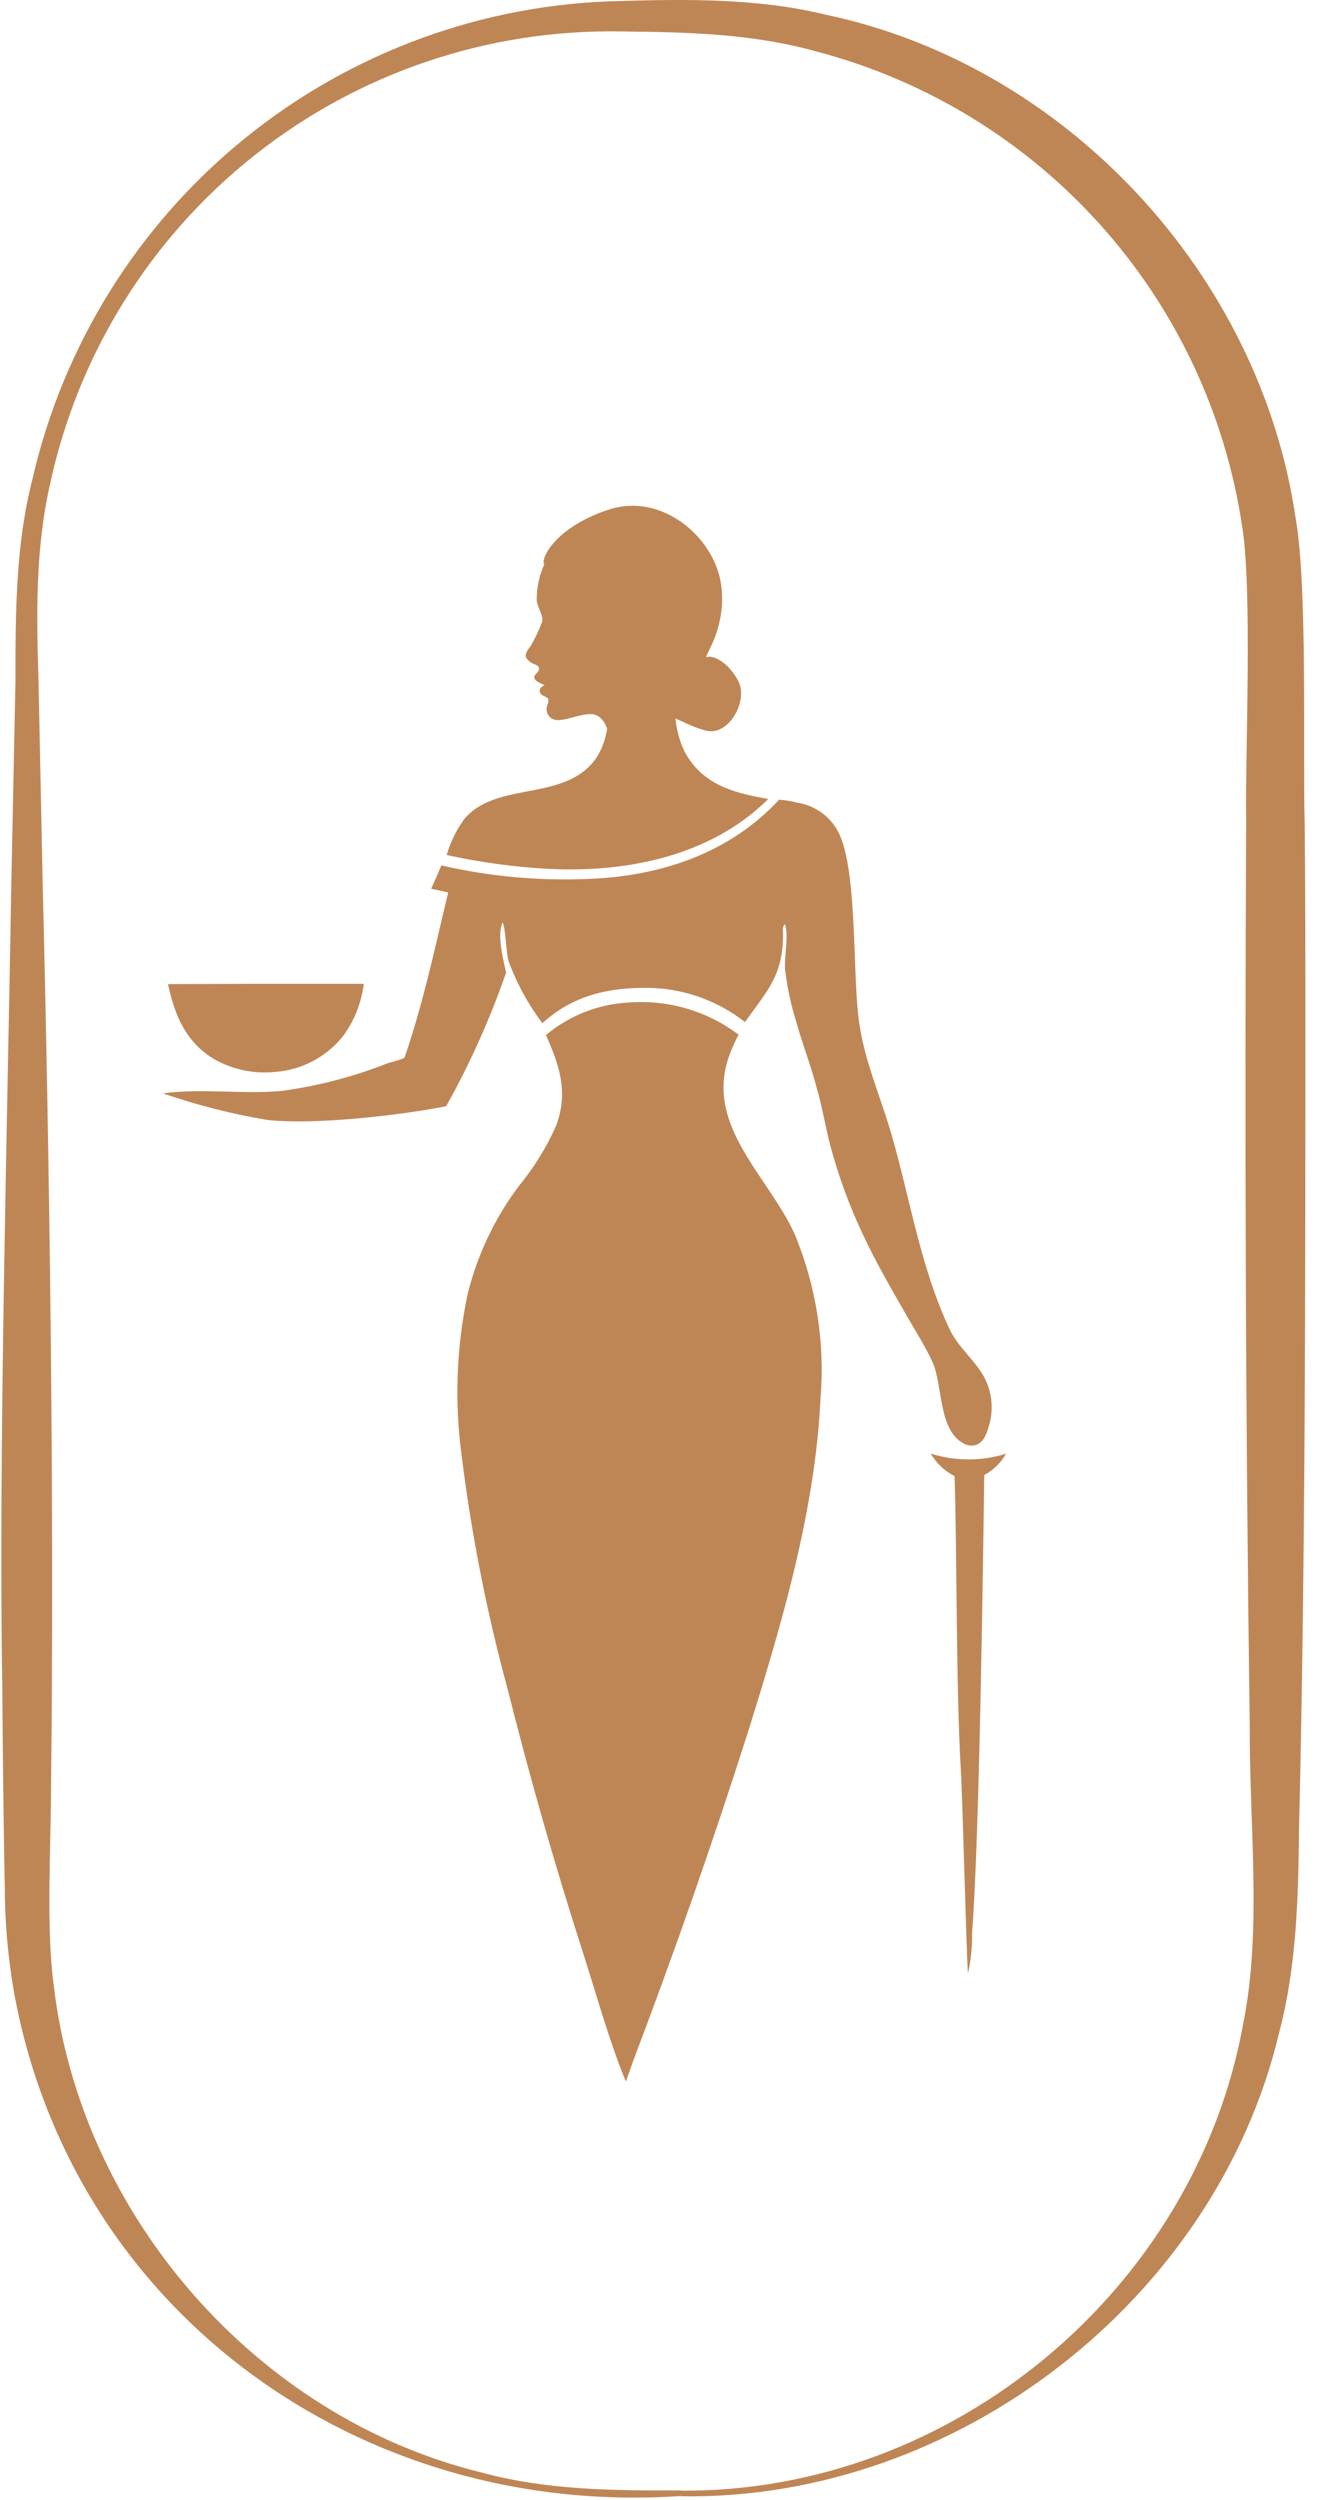
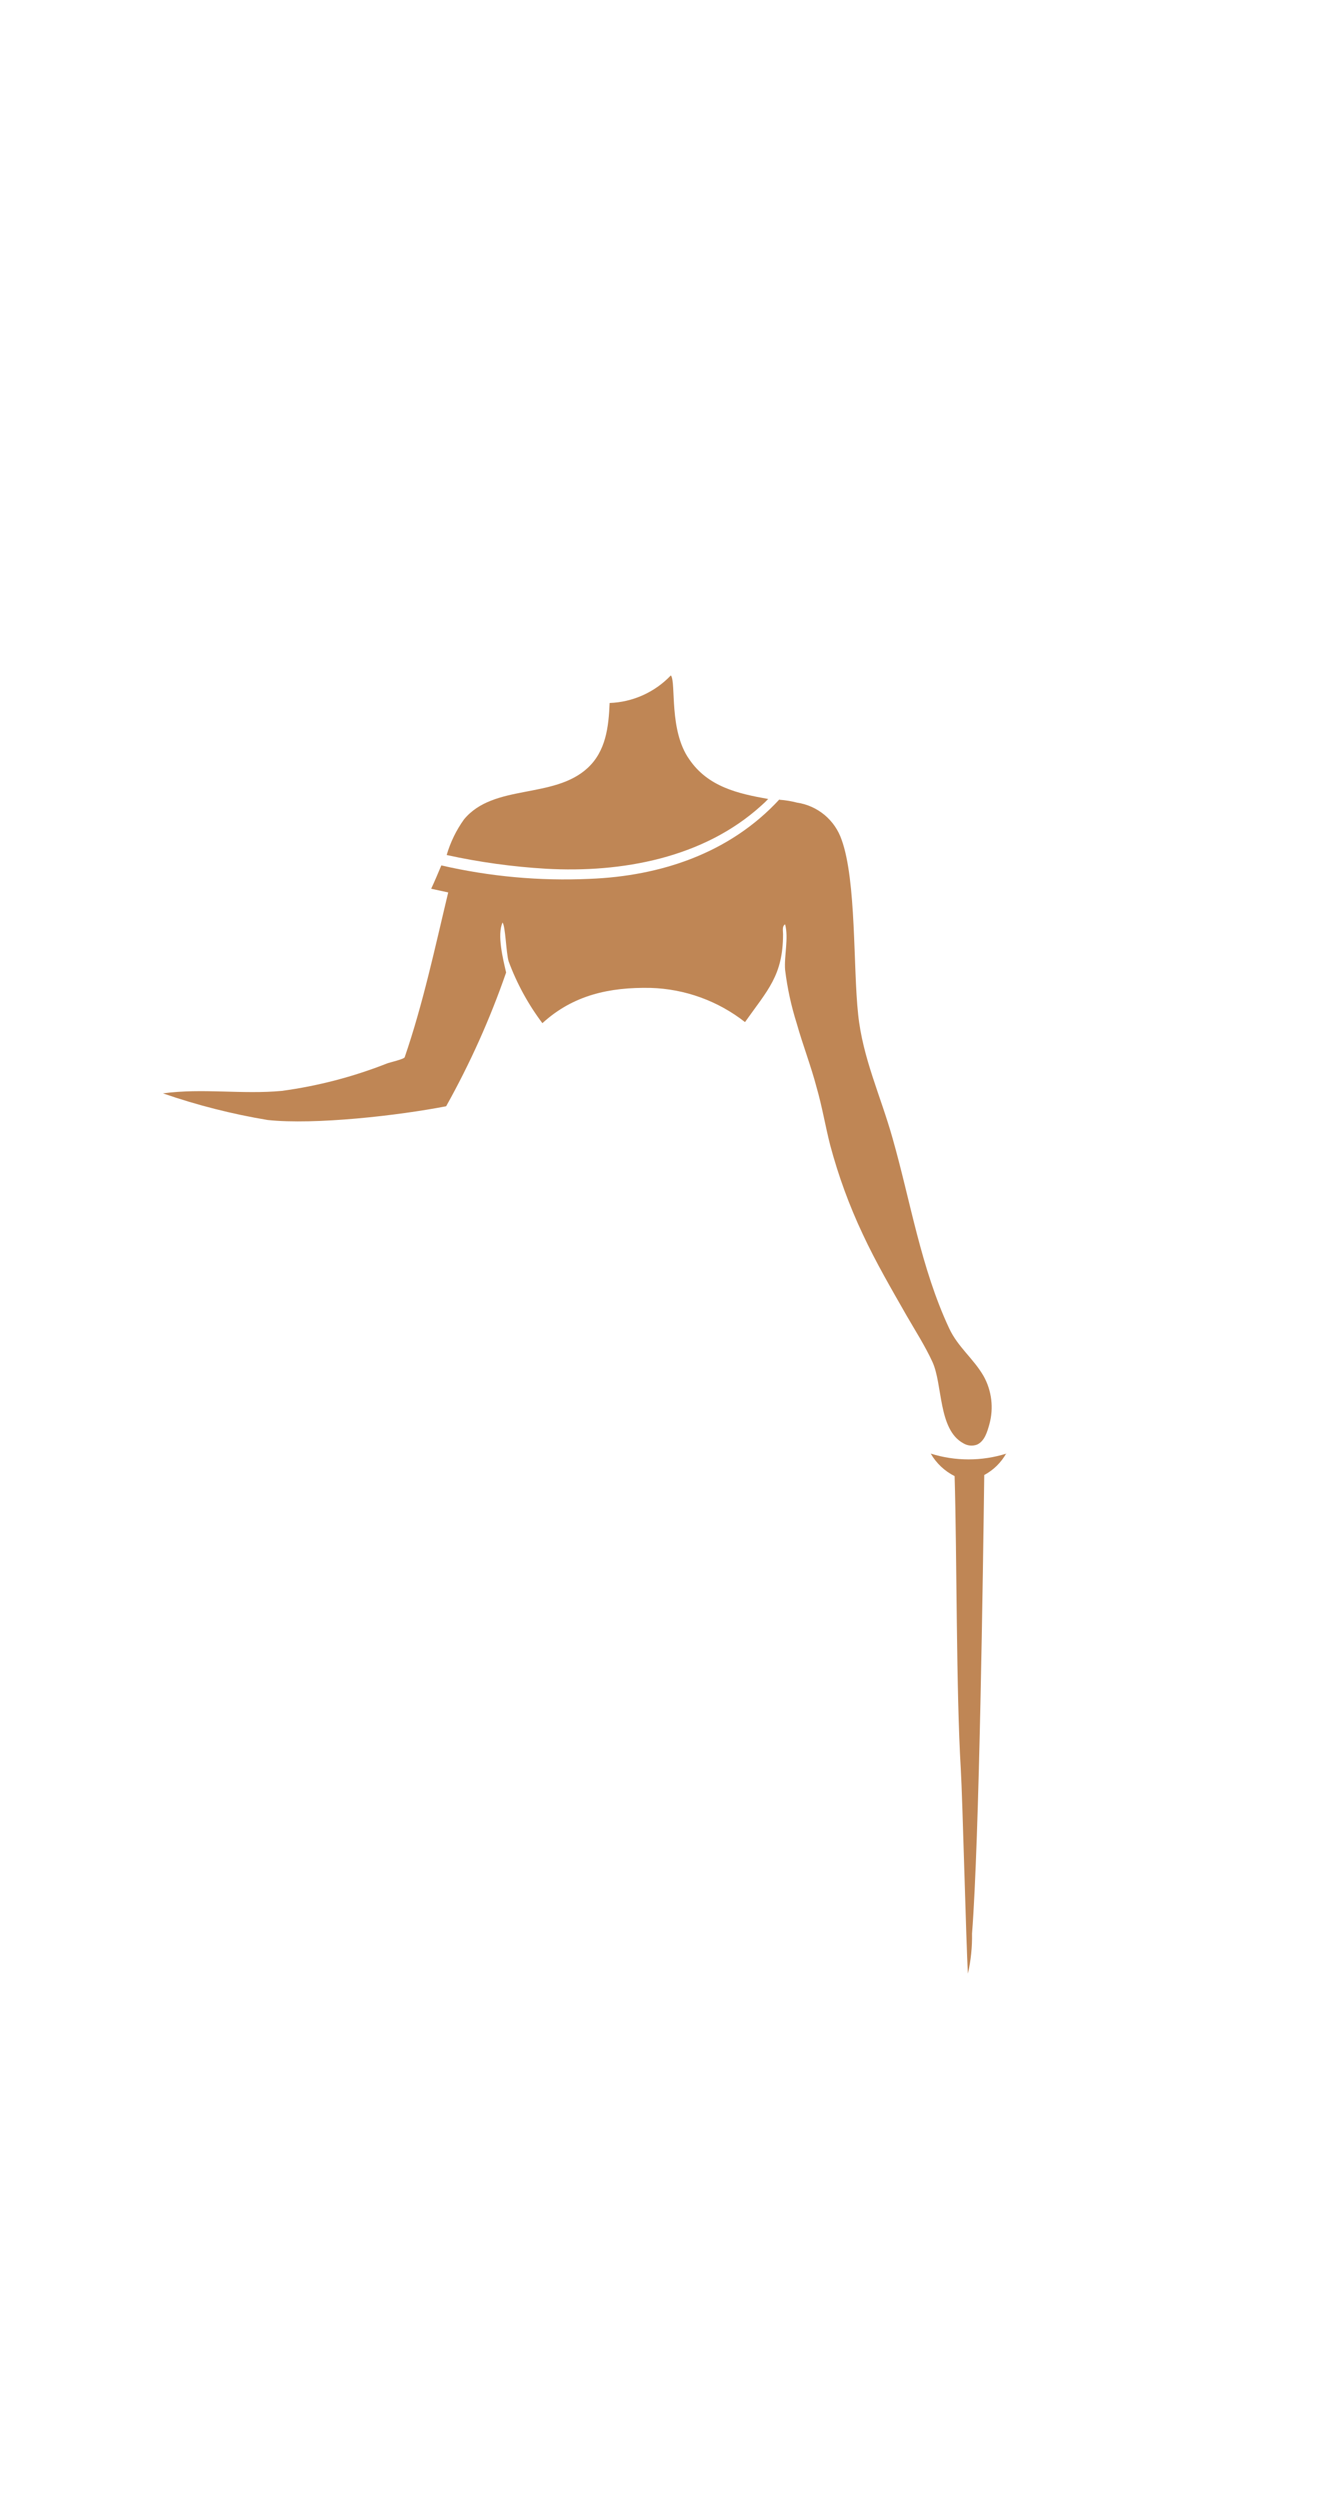
<svg xmlns="http://www.w3.org/2000/svg" width="57" height="108" viewBox="0 0 57 108" fill="none">
  <path d="M43.49 62.779C43.269 63.179 42.937 63.507 42.534 63.723C42.481 67.781 42.321 79.491 42.006 83.537C42.016 84.118 41.956 84.697 41.828 85.264C41.751 83.994 41.597 77.694 41.52 76.418C41.318 73.061 41.354 67.134 41.253 63.77C40.821 63.553 40.462 63.215 40.221 62.797C41.285 63.132 42.426 63.132 43.49 62.797" fill="#BF8655" />
-   <path d="M11.217 42.502C12.716 42.502 14.217 42.502 15.72 42.502C15.621 43.317 15.315 44.093 14.83 44.756C14.47 45.207 14.021 45.578 13.51 45.846C12.999 46.113 12.439 46.272 11.863 46.311C10.931 46.403 9.994 46.195 9.188 45.717C8.001 44.97 7.539 43.819 7.26 42.514L11.217 42.502Z" fill="#BF8655" />
  <path d="M28.997 29.184C29.222 29.516 28.902 31.557 29.786 32.803C30.592 33.989 31.886 34.286 33.197 34.517C33.102 34.618 33.001 34.713 32.9 34.802C30.403 37.068 26.867 37.715 23.598 37.531C22.153 37.446 20.717 37.248 19.303 36.938C19.463 36.387 19.716 35.867 20.05 35.401C21.332 33.847 23.918 34.535 25.39 33.182C26.184 32.452 26.303 31.402 26.345 30.37C27.346 30.334 28.293 29.908 28.985 29.184" fill="#BF8655" />
  <path d="M33.696 34.551C33.949 34.569 34.199 34.611 34.444 34.675C34.882 34.74 35.294 34.925 35.634 35.208C35.974 35.492 36.229 35.864 36.372 36.283C37.012 38.063 36.864 41.789 37.084 43.818C37.279 45.704 38.056 47.342 38.567 49.157C39.35 51.904 39.795 54.769 41.017 57.385C41.397 58.198 42.061 58.685 42.5 59.438C42.858 60.075 42.95 60.828 42.755 61.532C42.666 61.847 42.553 62.262 42.221 62.41C42.124 62.446 42.02 62.459 41.918 62.449C41.815 62.439 41.716 62.405 41.628 62.351C40.536 61.758 40.744 59.806 40.293 58.833C39.979 58.151 39.557 57.492 39.184 56.846C38.507 55.659 37.849 54.532 37.285 53.322C36.702 52.087 36.232 50.802 35.879 49.483C35.666 48.653 35.529 47.804 35.286 46.968C35.043 46.042 34.693 45.147 34.432 44.221C34.193 43.465 34.024 42.688 33.928 41.901C33.88 41.308 34.088 40.525 33.928 39.932C33.791 40.015 33.839 40.205 33.839 40.359C33.839 42.139 33.174 42.773 32.195 44.156C31.029 43.241 29.601 42.723 28.119 42.679C26.34 42.643 24.768 42.987 23.439 44.203C22.825 43.387 22.333 42.486 21.979 41.528C21.872 41.166 21.843 40.015 21.718 39.855C21.469 40.383 21.748 41.474 21.872 42.014C21.18 44.013 20.312 45.946 19.28 47.792C17.233 48.19 13.614 48.605 11.568 48.386C10.029 48.13 8.515 47.745 7.041 47.235C8.756 47.003 10.47 47.288 12.179 47.128C13.738 46.917 15.265 46.519 16.729 45.941C16.836 45.9 17.459 45.758 17.488 45.675C18.289 43.343 18.799 40.928 19.369 38.555L18.633 38.395C18.788 38.063 18.93 37.725 19.072 37.387C21.17 37.87 23.323 38.066 25.474 37.968C28.564 37.849 31.543 36.853 33.678 34.539" fill="#BF8655" />
-   <path d="M27.17 43.31C28.868 43.179 30.556 43.672 31.916 44.698C31.775 44.972 31.648 45.253 31.536 45.541C30.397 48.602 33.18 50.761 34.337 53.306C35.272 55.556 35.657 57.997 35.458 60.425C35.227 65.296 33.767 70.208 32.319 74.841C30.797 79.611 29.146 84.34 27.366 89.026L27.046 89.928C26.316 88.148 25.788 86.208 25.195 84.363C23.984 80.602 22.899 76.805 21.938 72.973C21.037 69.662 20.373 66.292 19.95 62.887C19.637 60.568 19.723 58.212 20.205 55.922C20.621 54.227 21.376 52.632 22.424 51.236C23.071 50.449 23.609 49.579 24.026 48.649C24.572 47.202 24.186 46.051 23.593 44.716C24.601 43.872 25.857 43.378 27.17 43.31Z" fill="#BF8655" />
-   <path d="M29.43 107.6C41.152 107.689 51.653 98.903 53.724 87.429C54.542 83.401 53.985 78.75 54.008 74.627C53.83 61.765 53.783 48.422 53.854 35.555C53.801 32.737 54.133 25.469 53.676 22.723C52.951 17.882 50.823 13.36 47.554 9.717C44.285 6.073 40.019 3.469 35.285 2.225C32.532 1.454 29.738 1.389 26.861 1.359C21.119 1.249 15.518 3.136 11.014 6.698C6.51 10.261 3.384 15.277 2.169 20.889C1.523 23.707 1.576 26.555 1.665 29.438L1.843 38.123C2.146 50.113 2.353 65.324 2.205 77.189C2.205 79.628 1.986 83.33 2.318 85.727C3.451 95.664 11.08 104.45 20.839 106.823C23.639 107.582 26.541 107.6 29.424 107.588M29.424 107.831C15.589 108.786 3.077 99.888 0.591 85.988C0.34 84.516 0.211 83.025 0.206 81.532C0.158 79.355 0.111 75.006 0.099 72.847C-0.073 62.803 0.324 48.31 0.49 38.123L0.668 29.438C0.668 26.543 0.668 23.565 1.398 20.717C2.723 14.921 5.951 9.735 10.567 5.988C15.184 2.241 20.922 0.147 26.867 0.042C29.768 -0.041 32.799 -0.07 35.683 0.635C46.082 2.819 54.459 11.866 55.99 22.384C56.512 25.315 56.298 32.505 56.381 35.566C56.411 38.462 56.411 41.357 56.411 44.252C56.411 55.648 56.411 67.608 56.138 78.975C56.108 81.876 56.043 84.908 55.284 87.785C52.555 99.371 41.277 108.039 29.43 107.843" fill="#BF8655" />
-   <path d="M31.916 29.438C31.471 28.59 30.806 28.293 30.557 28.388C30.308 28.483 31.465 27.172 31.15 25.184C30.836 23.197 28.599 21.263 26.303 22.016C24.008 22.77 23.337 24.14 23.521 24.389C23.297 24.874 23.186 25.404 23.195 25.938C23.195 26.193 23.545 26.667 23.408 26.916C23.274 27.265 23.111 27.603 22.922 27.925C22.744 28.139 22.649 28.34 22.779 28.471C22.859 28.572 22.966 28.649 23.088 28.69C23.218 28.738 23.331 28.803 23.284 28.945C23.236 29.088 23.029 29.165 23.106 29.325C23.183 29.485 23.545 29.598 23.545 29.598C23.545 29.598 23.29 29.669 23.325 29.883C23.361 30.096 23.693 30.067 23.699 30.245C23.705 30.423 23.628 30.446 23.622 30.589C23.615 30.657 23.623 30.725 23.645 30.789C23.667 30.854 23.702 30.913 23.749 30.962C23.796 31.012 23.852 31.051 23.915 31.076C23.978 31.102 24.046 31.114 24.114 31.111C24.535 31.111 25.081 30.838 25.55 30.85C26.019 30.862 26.309 31.407 26.309 31.971L28.208 32.564C28.436 32.198 28.744 31.887 29.11 31.657C29.252 31.419 28.629 31.111 28.931 31.016C29.11 30.903 29.804 31.413 30.557 31.573C31.512 31.769 32.337 30.28 31.91 29.426" fill="#BF8655" />
</svg>